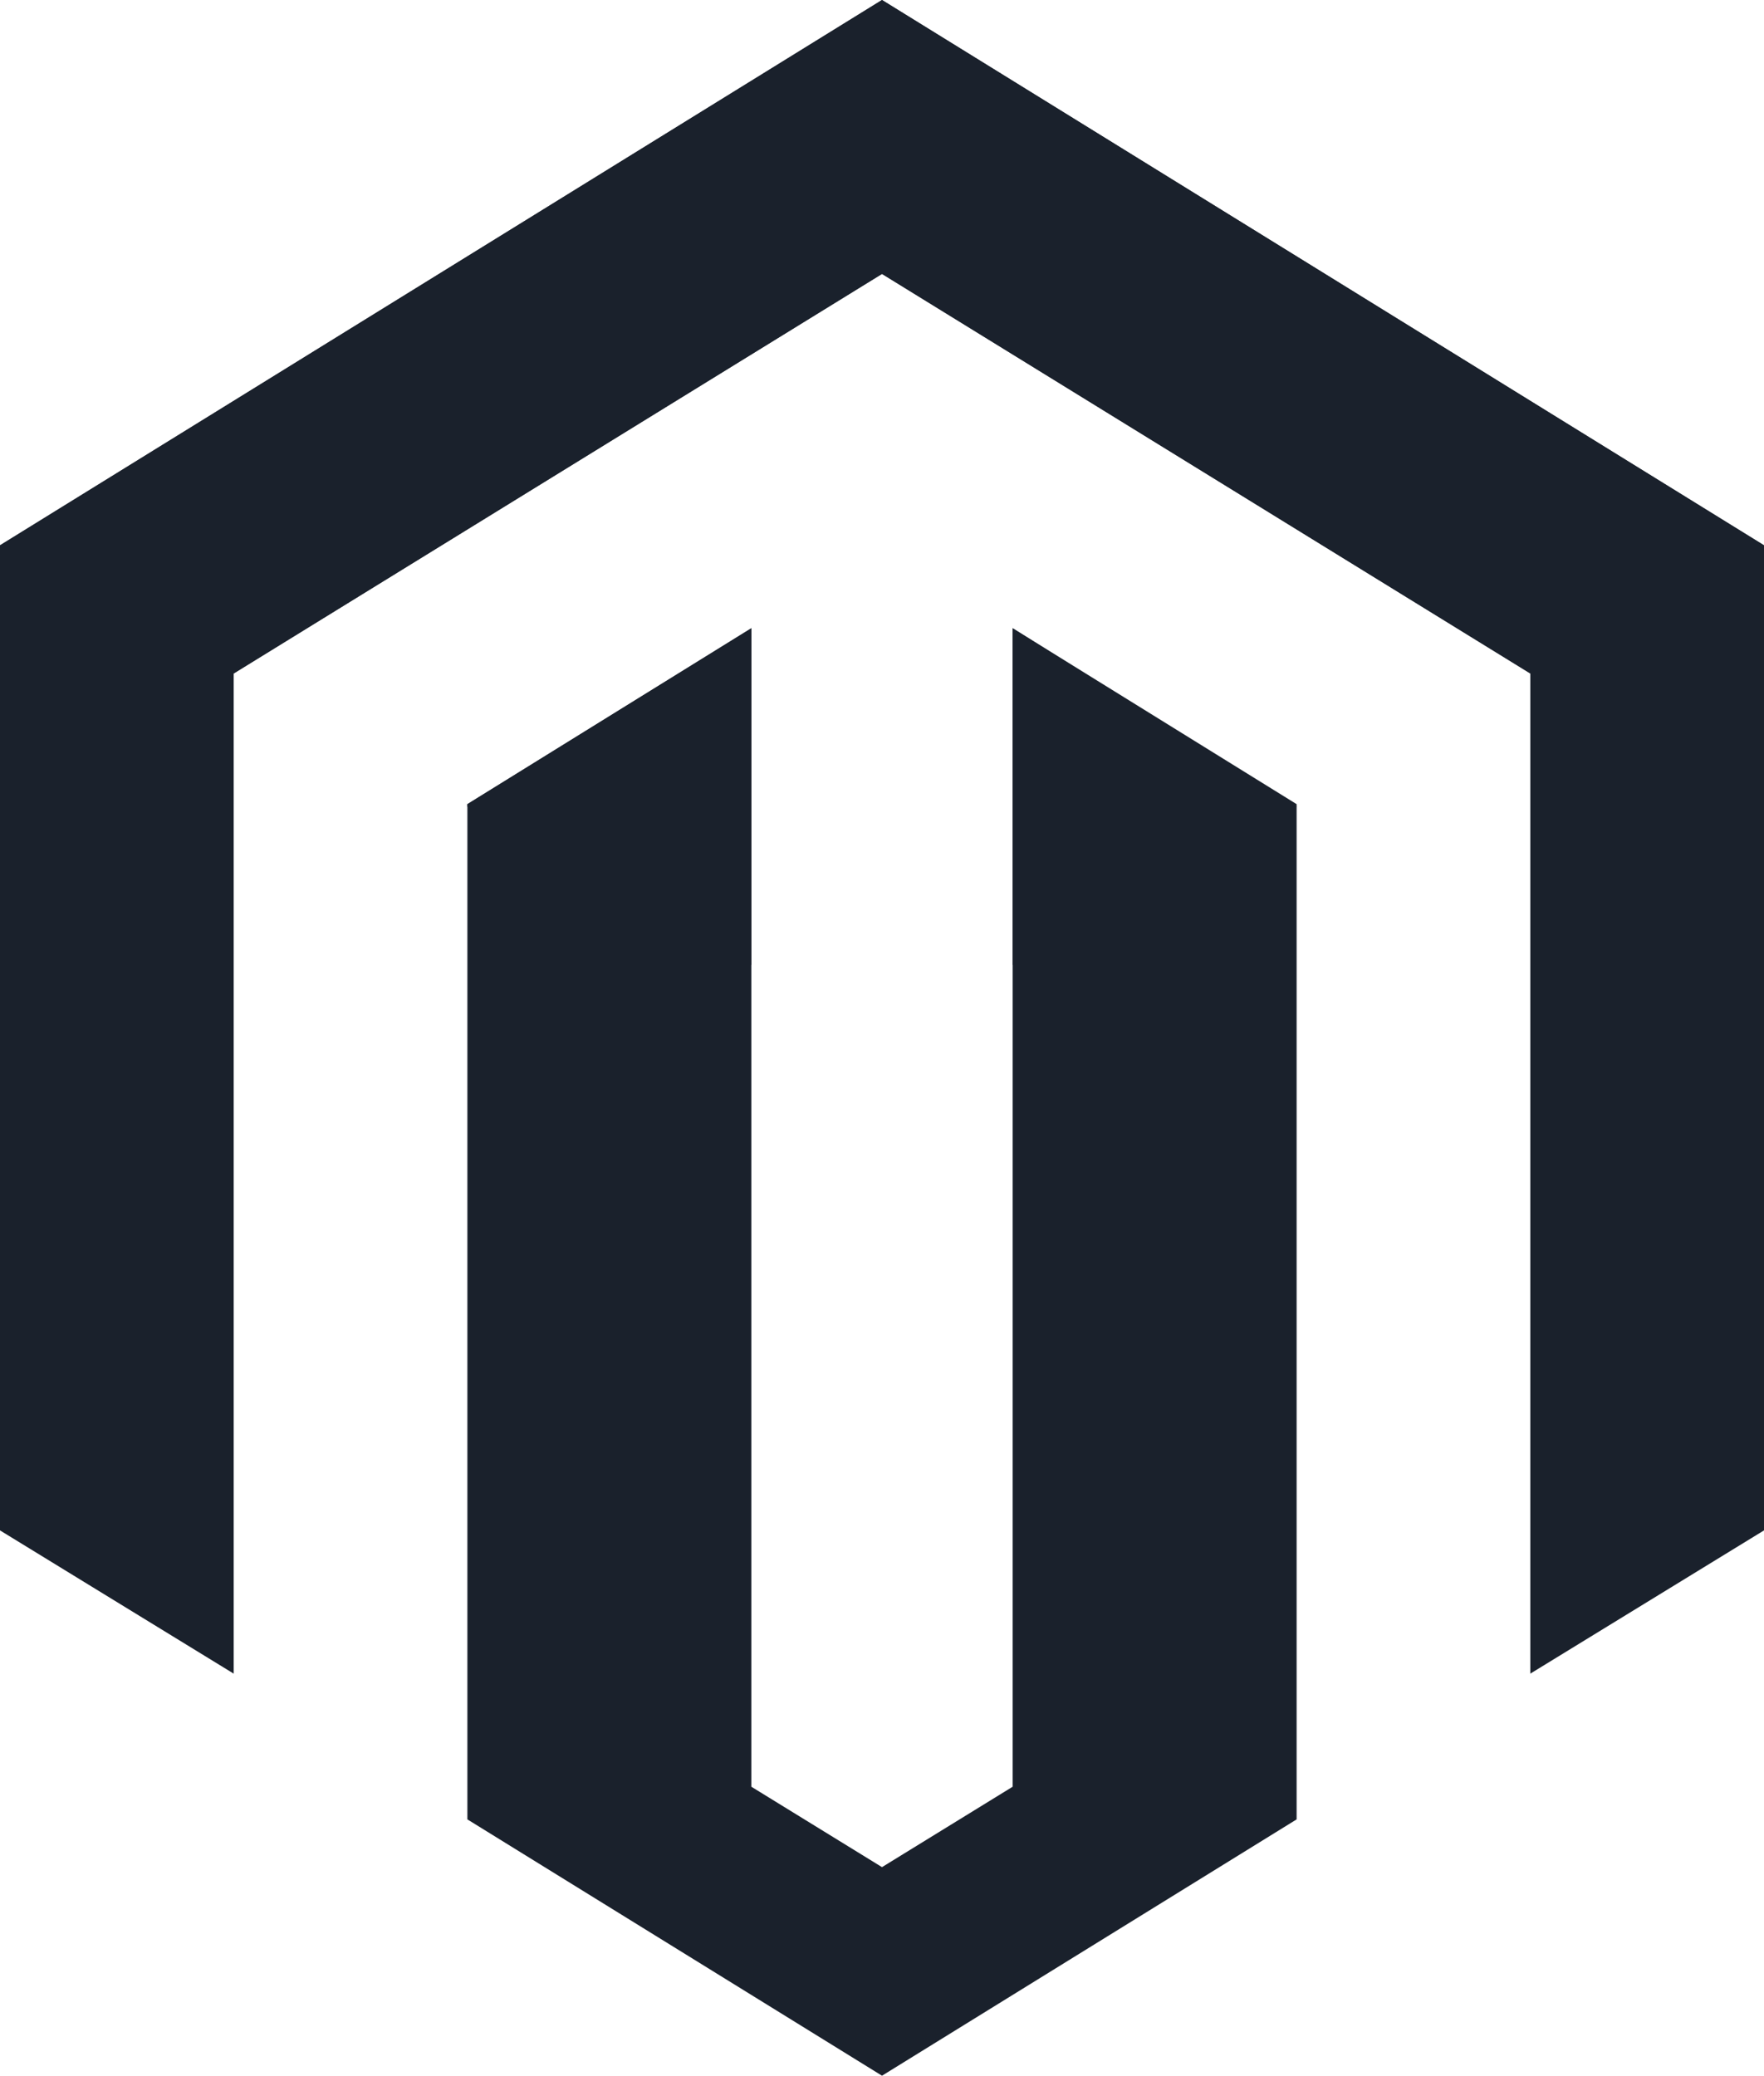
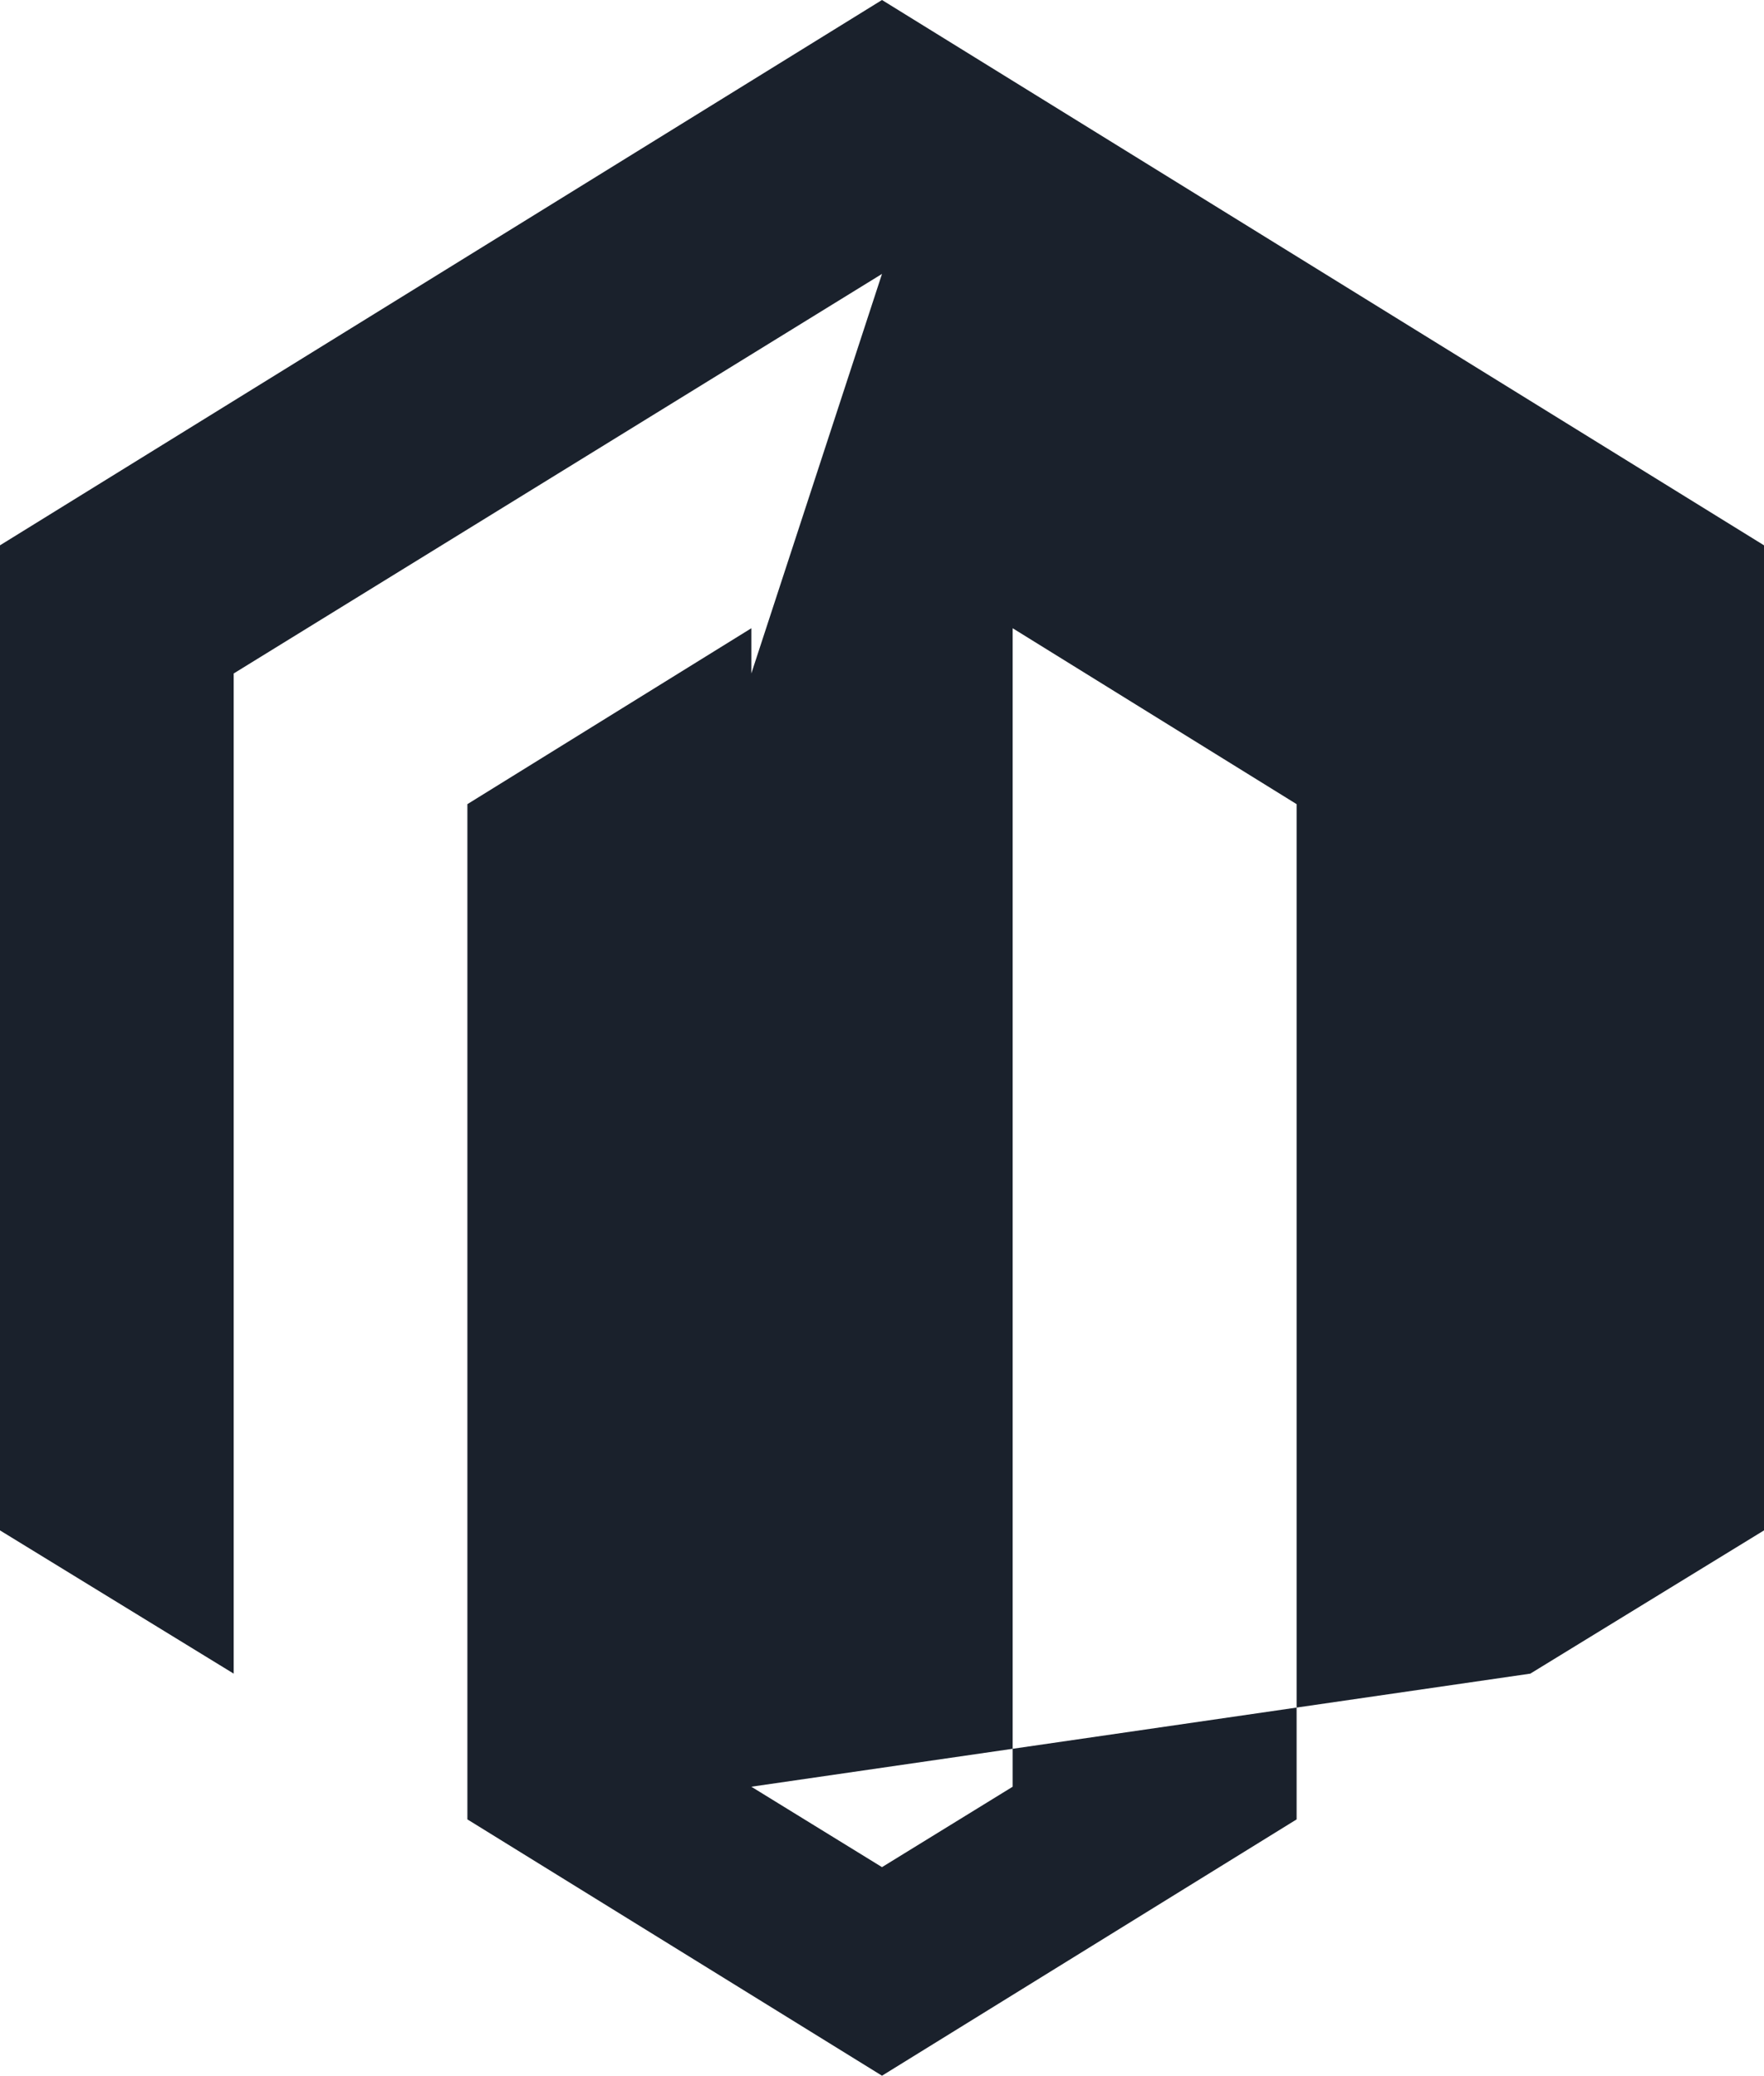
<svg xmlns="http://www.w3.org/2000/svg" version="1.1" id="Layer_1" x="0px" y="0px" viewBox="0 0 70.2 82.6" style="enable-background:new 0 0 70.2 82.6;" xml:space="preserve">
  <style type="text/css">
	.st0{fill-rule:evenodd;clip-rule:evenodd;fill:#1A212C;}
</style>
-   <path class="st0" d="M29.9,71.1l5.2,3.2l5.2-3.2V25l11.3,7v40.4L35.1,82.6L18.6,72.4V32l11.3-7V71.1z M60.9,66.6V26.8L35.1,10.9  L9.3,26.8v39.8L0,60.9V21.7L35.1,0l35.1,21.7v39.2L60.9,66.6z" />
-   <path class="st0" d="M29.9,38.4l-11.3-6.3V32l11.3-7V38.4z M51.6,32.1l-11.3,6.3V25L51.6,32.1L51.6,32.1z M60.9,26.8L35.1,10.9  L9.3,26.8v0L0,21.7L35.1,0l35.1,21.7L60.9,26.8L60.9,26.8z" />
+   <path class="st0" d="M29.9,71.1l5.2,3.2l5.2-3.2V25l11.3,7v40.4L35.1,82.6L18.6,72.4V32l11.3-7V71.1z V26.8L35.1,10.9  L9.3,26.8v39.8L0,60.9V21.7L35.1,0l35.1,21.7v39.2L60.9,66.6z" />
</svg>